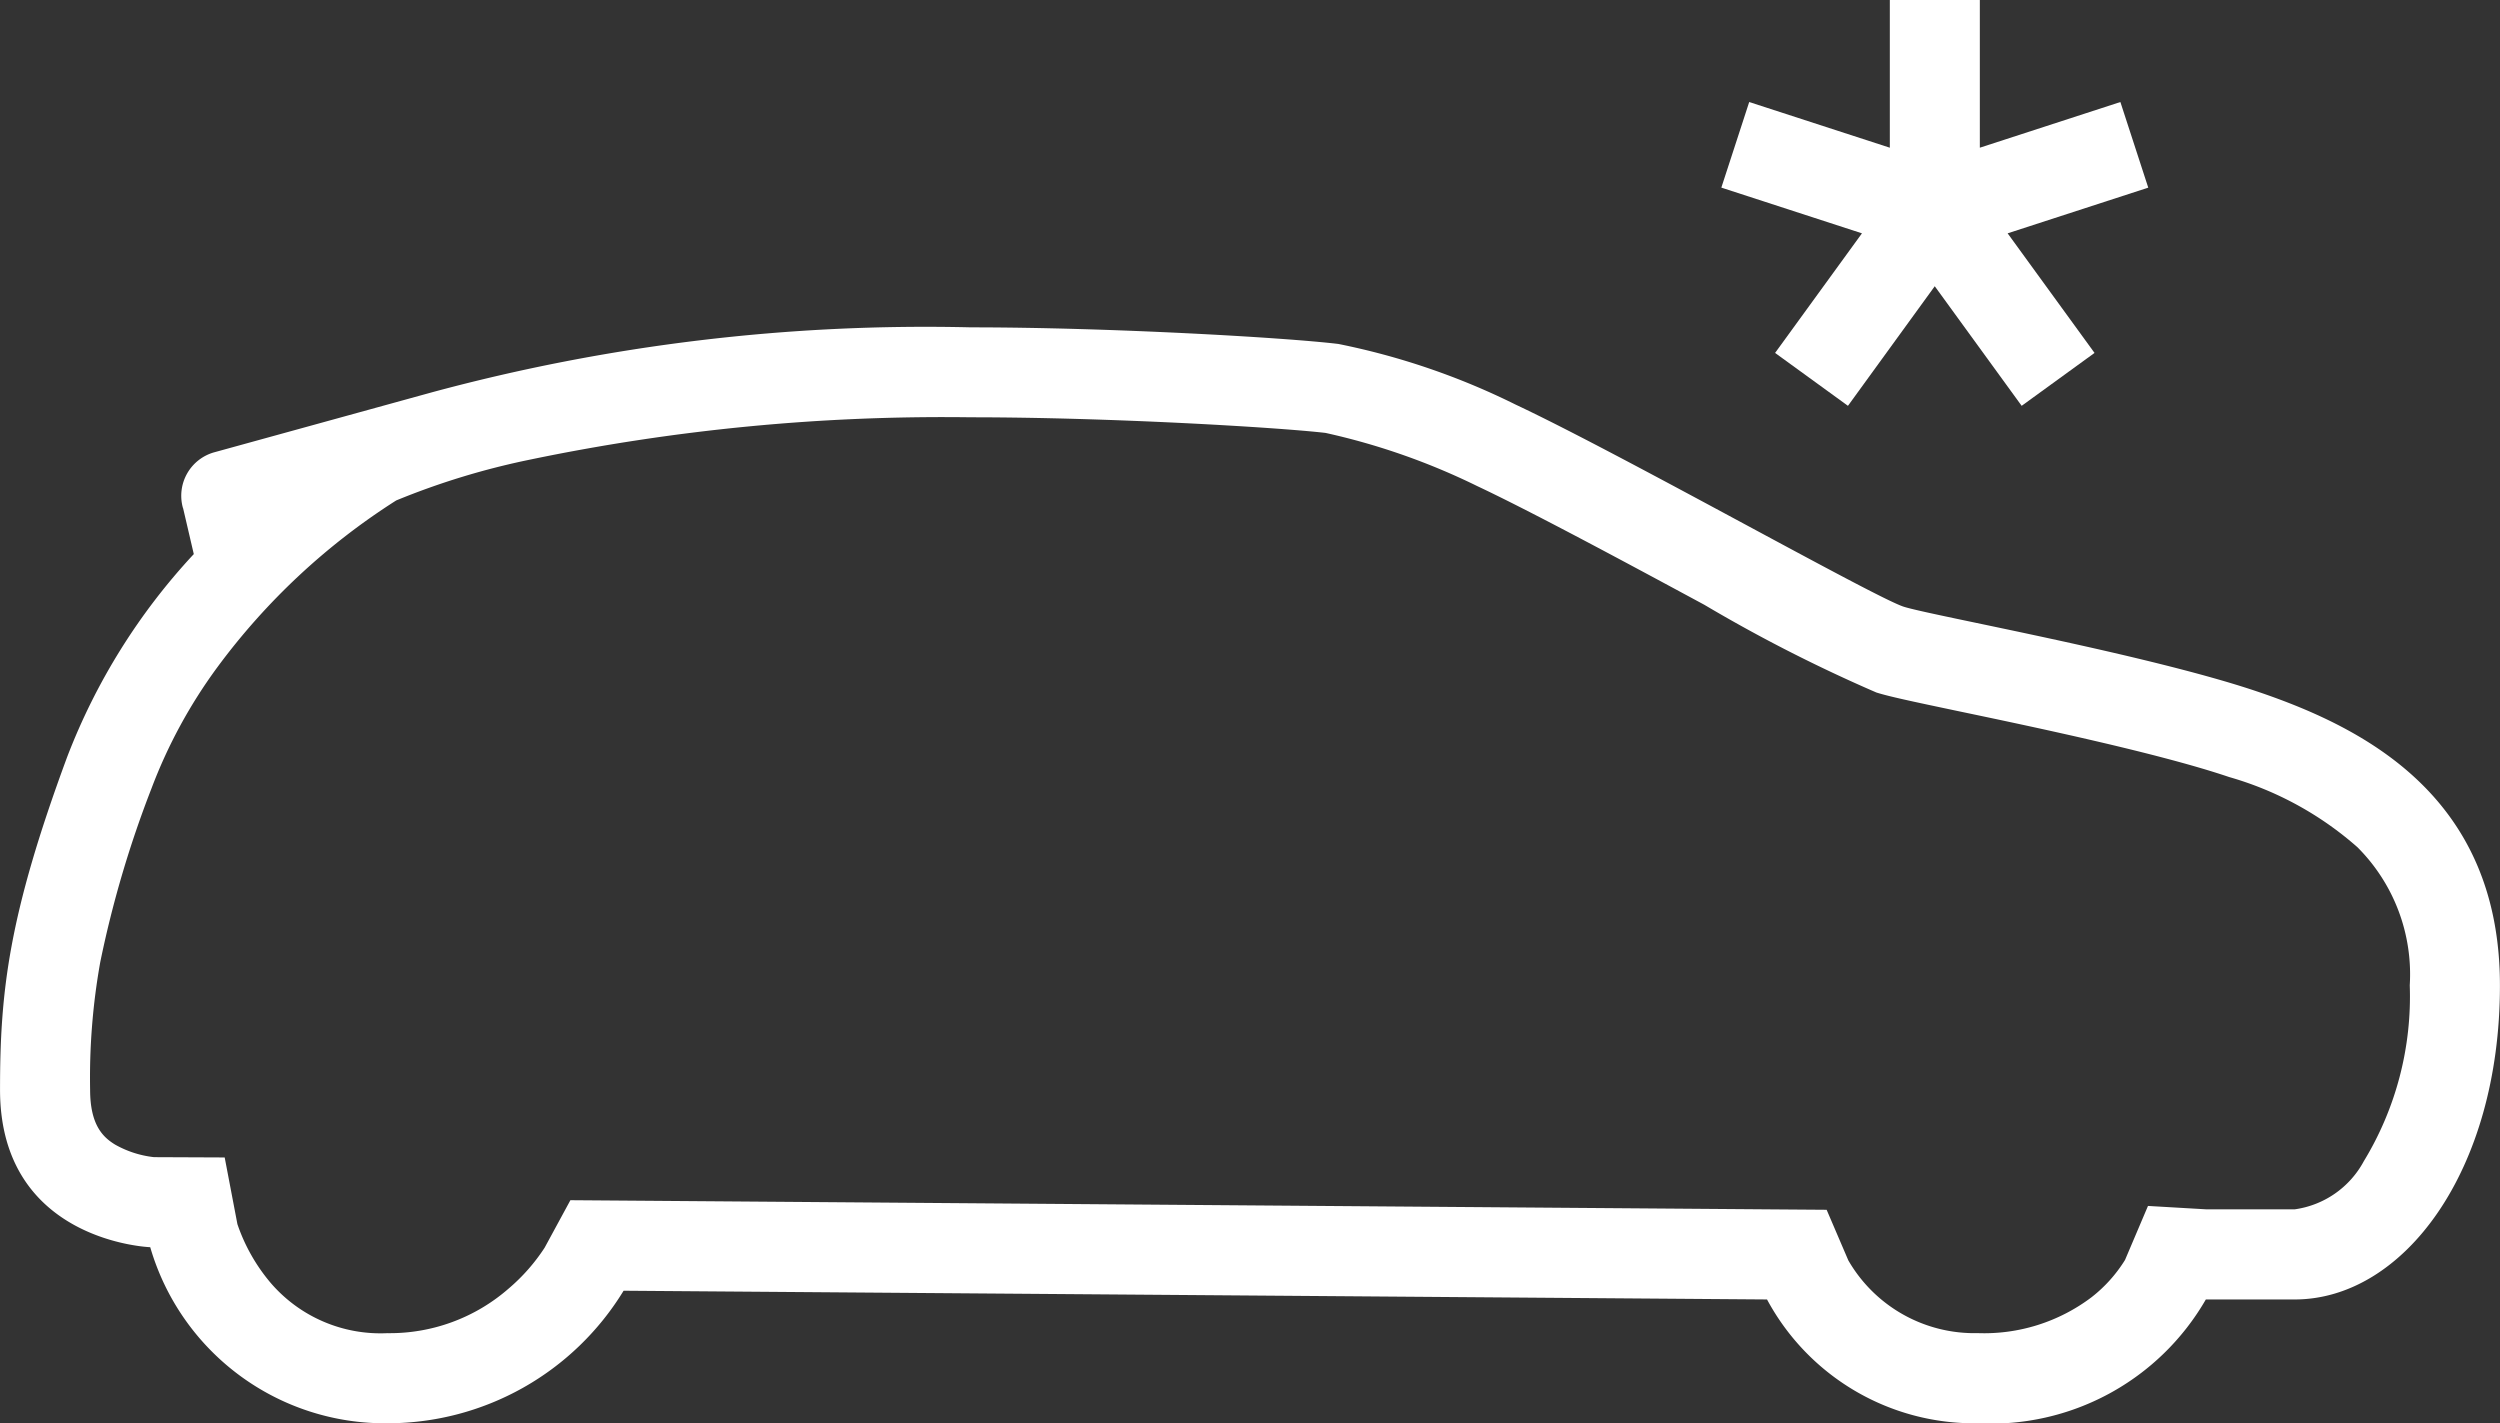
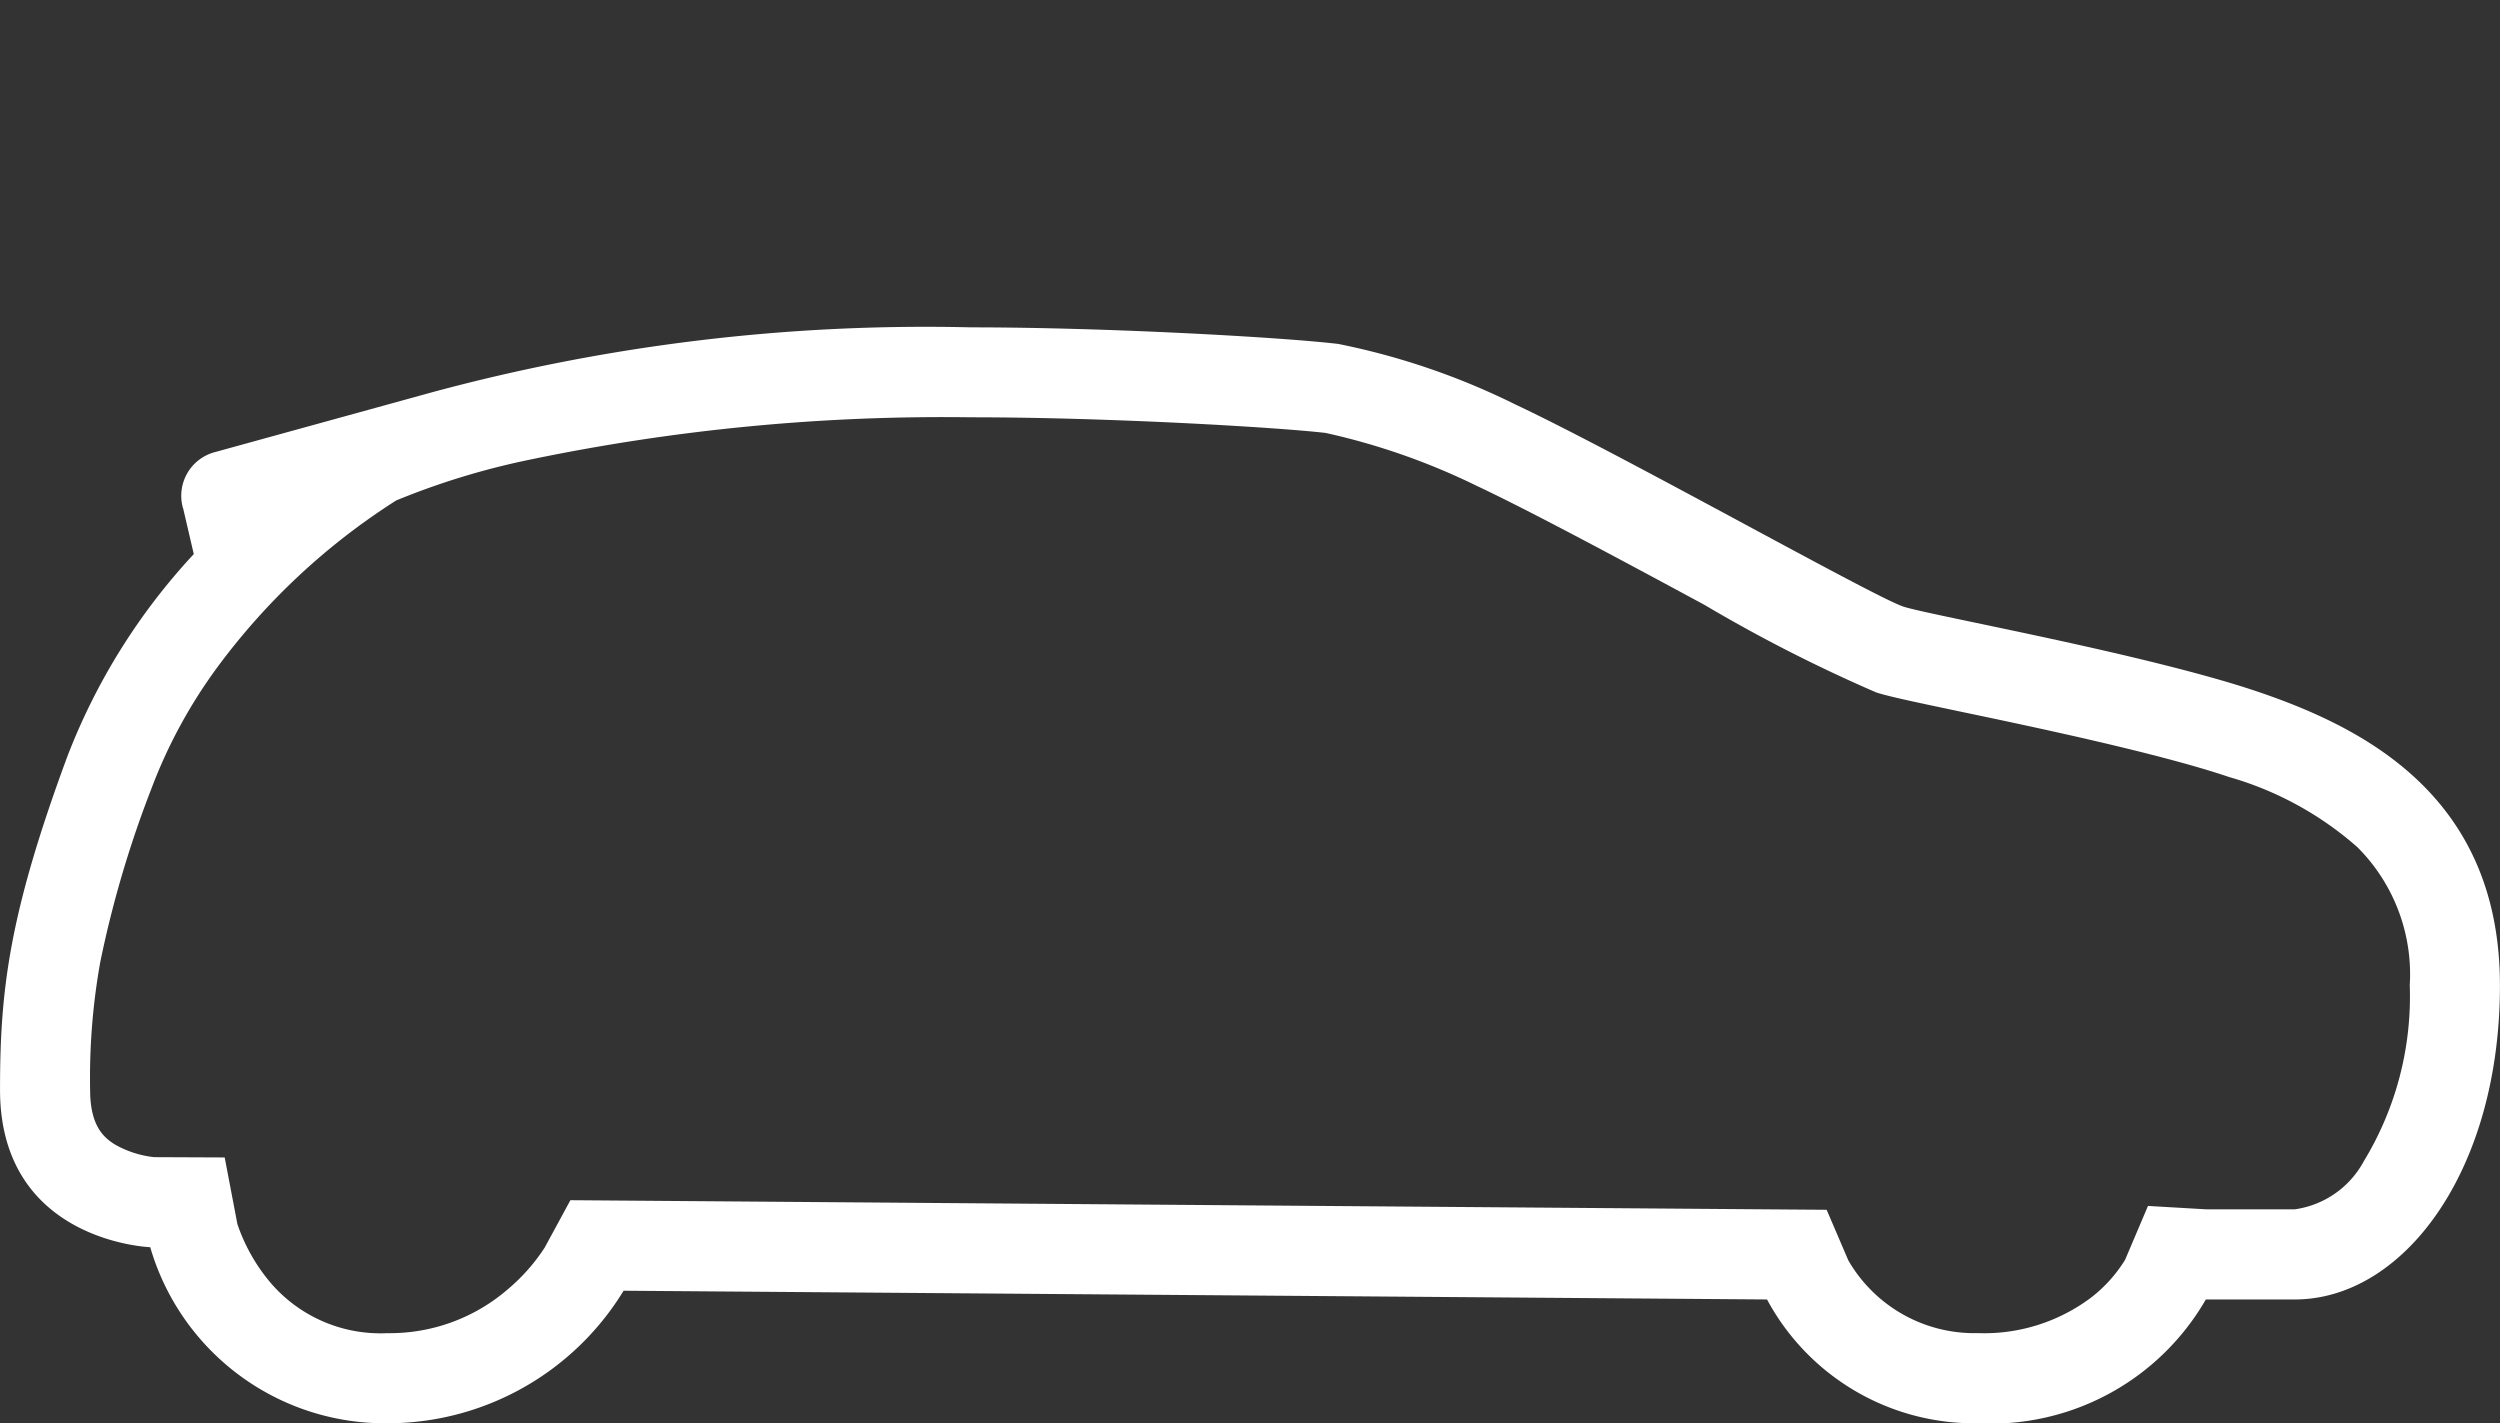
<svg xmlns="http://www.w3.org/2000/svg" id="reasurrance-1" width="74.102" height="42.183" viewBox="0 0 74.102 42.183">
  <rect x="0" y="0" width="74.102" height="42.183" fill="#333333" stroke="none" />
  <path id="Tracé_5" data-name="Tracé 5" d="M1430.551,145.792c-3.26-1.109-9.662-2.256-10.513-2.525s-8.334-4.5-11.5-5.989a21.188,21.188,0,0,0-5.259-1.8c-1.583-.191-6.8-.492-10.892-.492a56.105,56.105,0,0,0-15.959,1.921l-6.467,1.782a1.338,1.338,0,0,0-.932,1.642l.009.023.315,1.353a18.585,18.585,0,0,0-3.757,6.023c-1.733,4.691-1.986,6.933-1.986,9.853,0,4.51,4.452,4.668,4.452,4.668a7.242,7.242,0,0,0,7.031,5.219,8.2,8.2,0,0,0,7-3.929l33.892.259a6.973,6.973,0,0,0,6.244,3.67,7.353,7.353,0,0,0,6.763-3.67h2.635c3.214,0,6.082-3.791,6.082-9.308S1433.816,146.9,1430.551,145.792Zm3.121,13.914a2.756,2.756,0,0,1-2.042,1.422h-2.635l-1.718-.1-.68,1.6a4.207,4.207,0,0,1-.994,1.107,5.279,5.279,0,0,1-3.371,1.063,4.318,4.318,0,0,1-3.837-2.156l-.643-1.5-1.744-.013-33.892-.259-1.6-.012-.764,1.408a5.58,5.58,0,0,1-1.07,1.214,5.349,5.349,0,0,1-3.587,1.319,4.291,4.291,0,0,1-3.464-1.491,5.371,5.371,0,0,1-.985-1.74l-.377-1.977-2.093-.009a3.005,3.005,0,0,1-1.155-.372c-.367-.223-.741-.59-.741-1.629a19.454,19.454,0,0,1,.3-3.777,31.791,31.791,0,0,1,1.519-5.15,14.959,14.959,0,0,1,1.944-3.582,19.749,19.749,0,0,1,5.311-4.956,22.1,22.1,0,0,1,3.987-1.214,60.031,60.031,0,0,1,13.047-1.25c4.079,0,9.053.295,10.511.463a19.979,19.979,0,0,1,4.5,1.578c1.57.739,4.313,2.213,6.727,3.516a45.32,45.32,0,0,0,5.1,2.6c.377.119,1.022.257,2.447.557,2.219.465,5.932,1.245,8.013,1.95a9.831,9.831,0,0,1,3.8,2.08,5.326,5.326,0,0,1,1.55,4.092A9.39,9.39,0,0,1,1433.672,159.706Z" transform="translate(-1363.609 -125.283)" fill="#fff" />
-   <path id="Tracé_6" data-name="Tracé 6" d="M1411.74,133.8l-.826-2.538-4.166,1.354v-4.381h-2.668v4.381l-4.168-1.354-.826,2.537,4.168,1.355-2.575,3.545,2.16,1.568,2.573-3.545,2.576,3.545,2.16-1.568-2.576-3.545Z" transform="translate(-1348.064 -128.238)" fill="#fff" />
</svg>